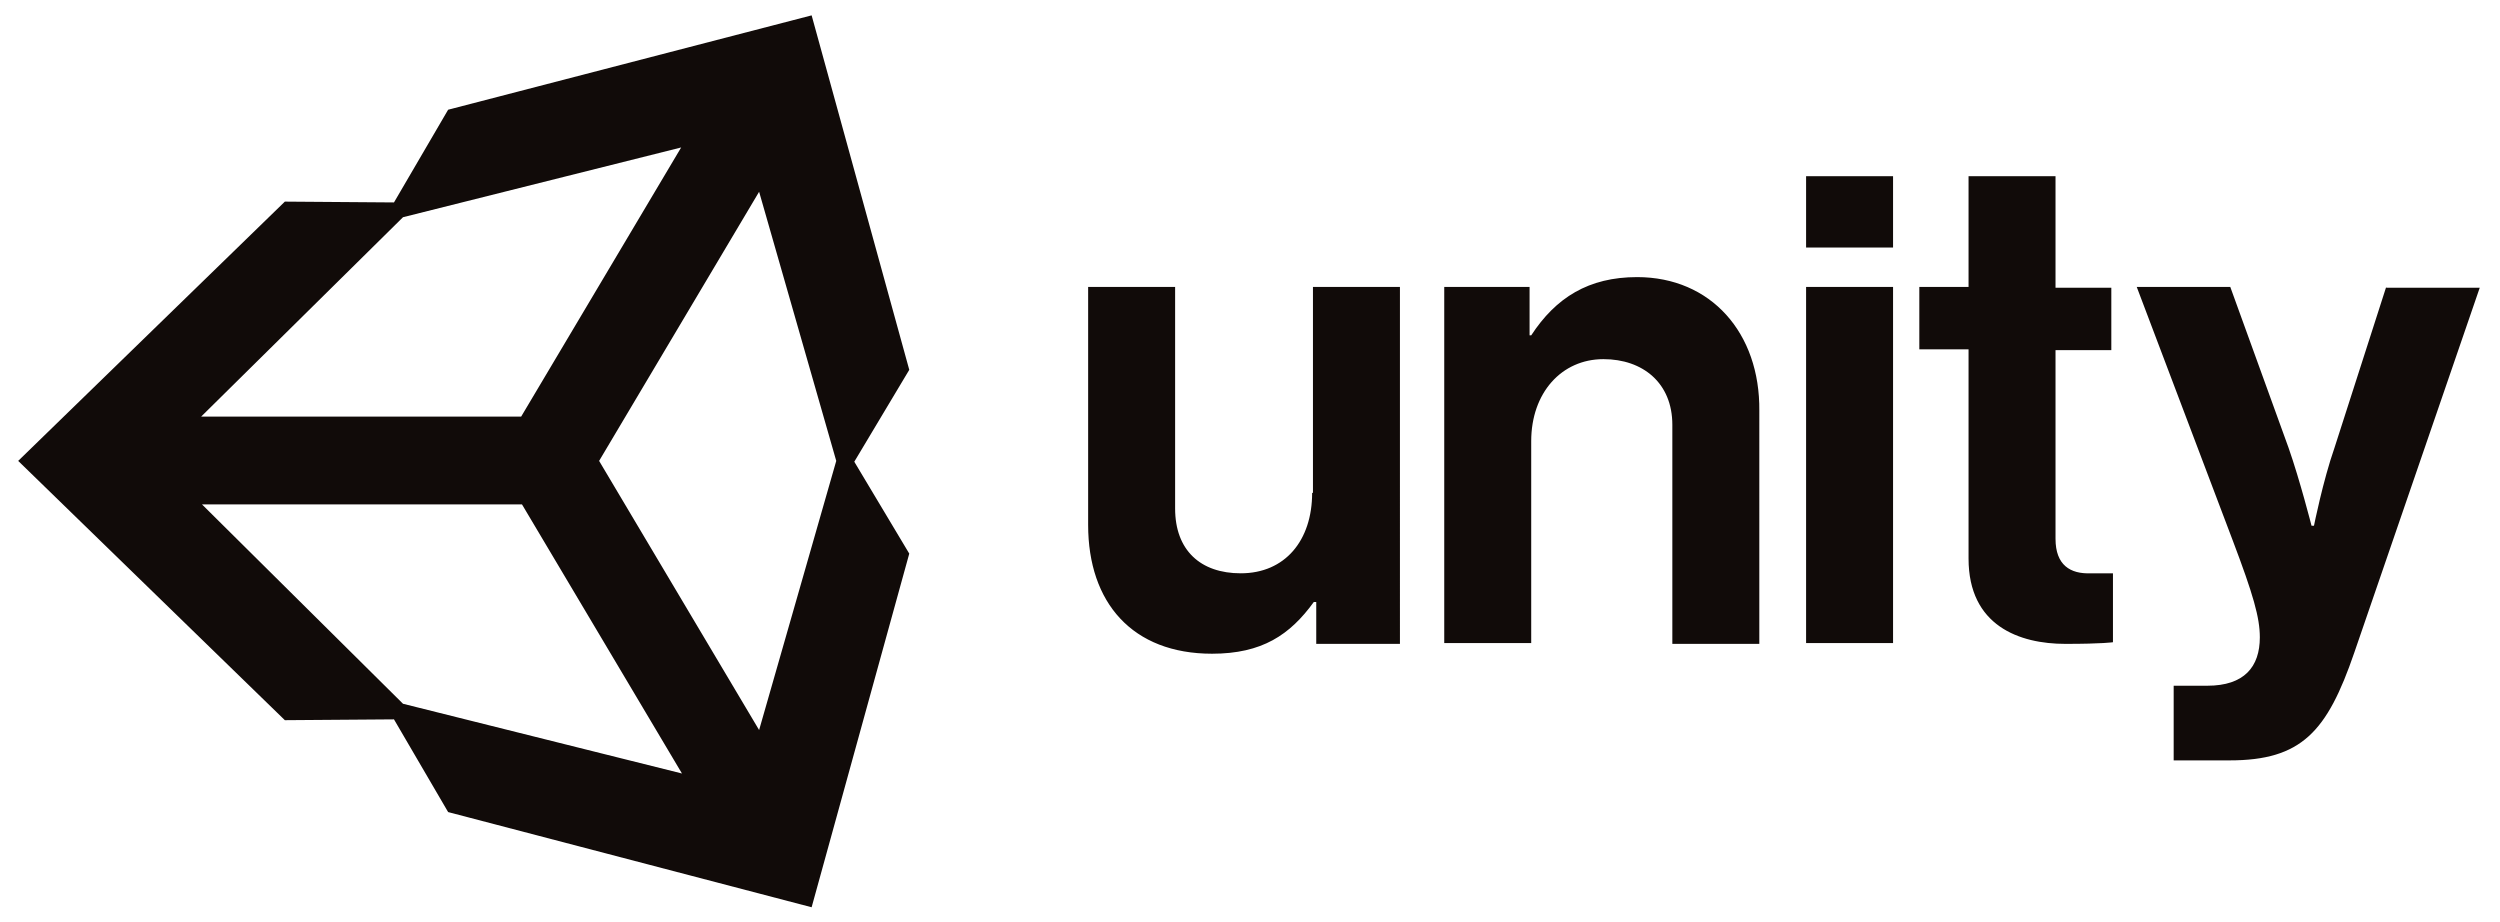
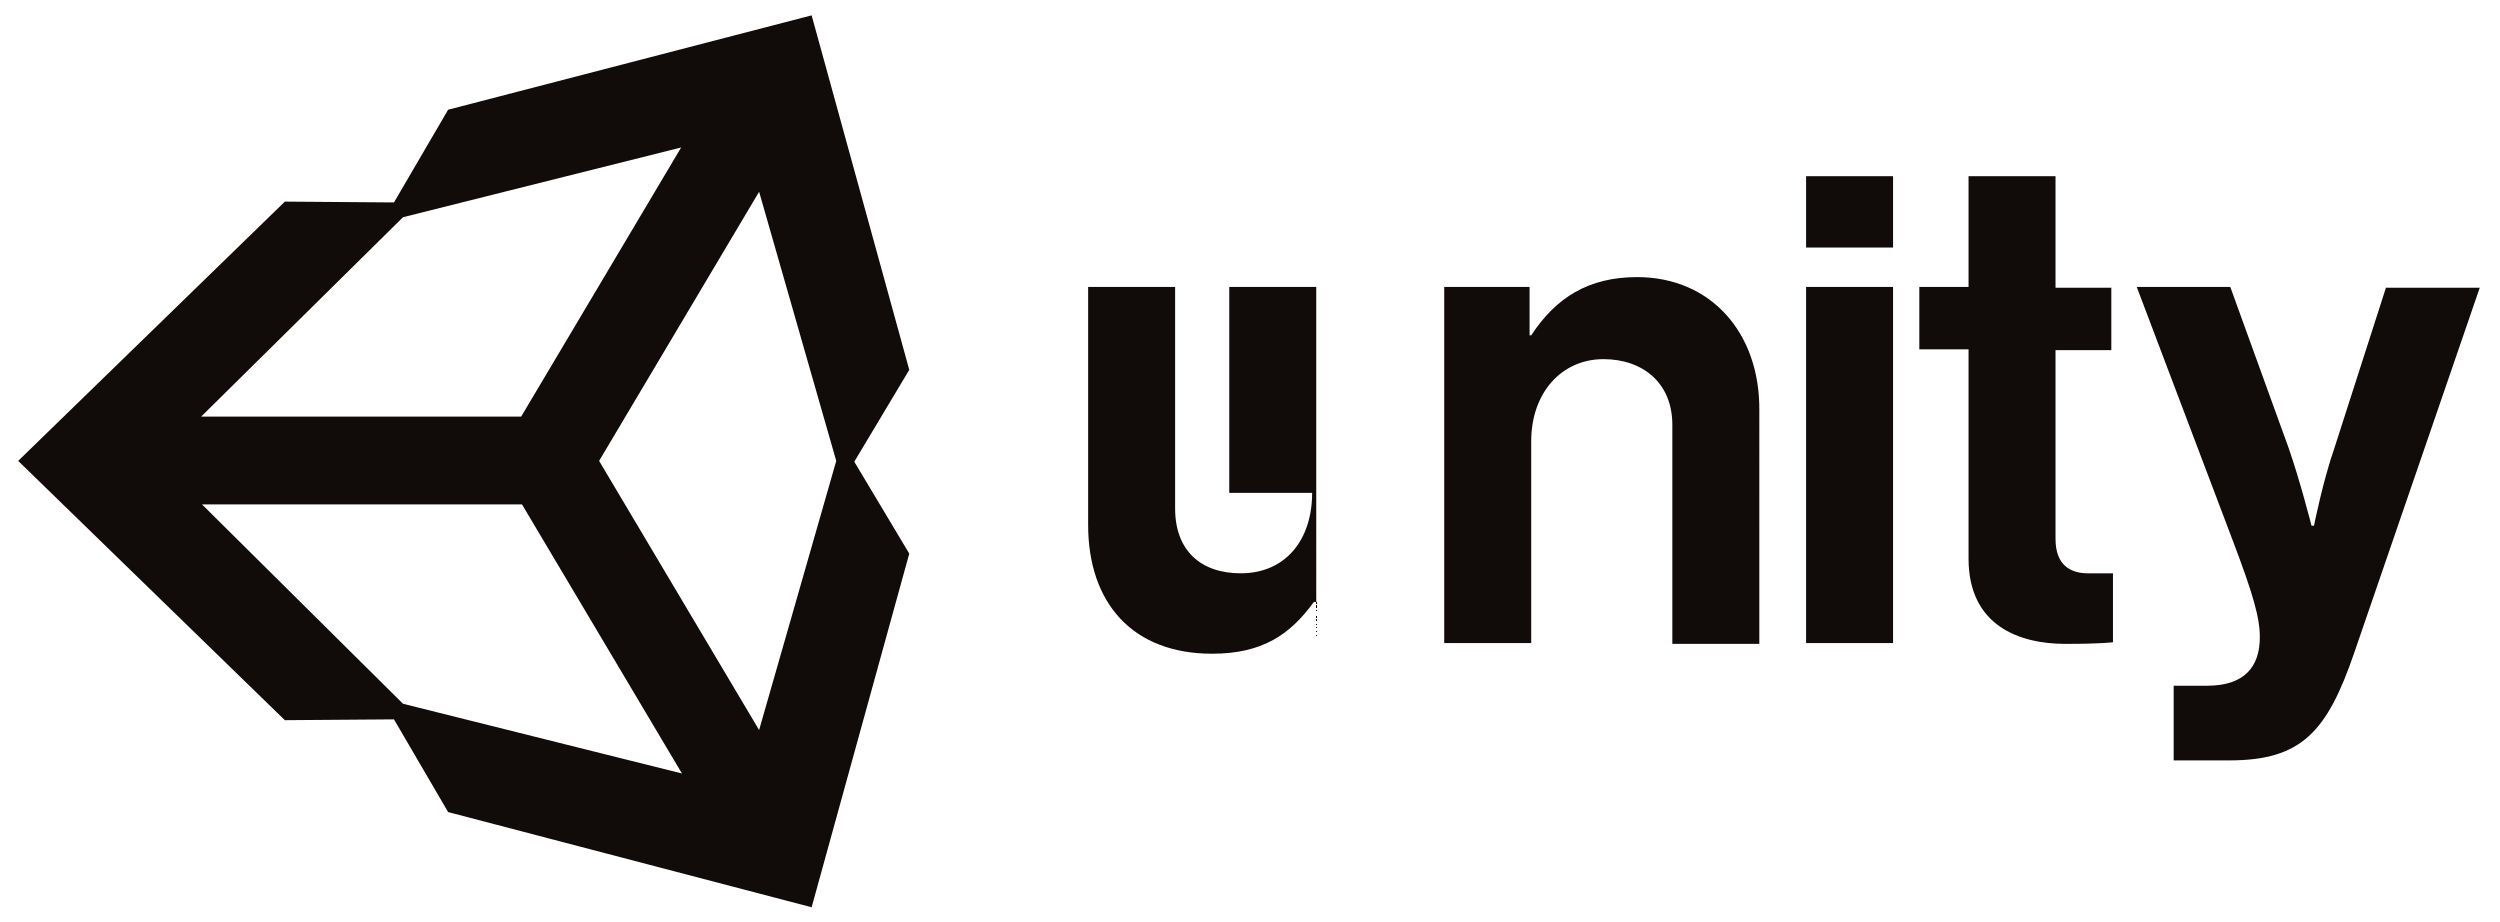
<svg xmlns="http://www.w3.org/2000/svg" viewBox="-2.032 -1.716 279.297 102.95" style="max-height: 500px" width="279.297" height="102.95">
-   <path fill="#110b09" d="M82.775 79.842L64.9 49.775l17.875-30.067 8.617 30.067zm-39.783-2.934L20.533 54.633h35.75L74.158 84.7zm0-54.358l31.075-7.792-17.875 30.067h-35.75zM88.642 0L48.033 10.542 41.983 20.9l-12.191-.092L0 49.775l29.792 28.967 12.191-.092 6.05 10.358 40.609 10.634L99.55 60.133l-6.142-10.266L99.55 39.6zm92.216 29.242c-5.408 0-9.075 2.291-11.825 6.508h-.183v-5.408h-9.533v39.783h9.716v-22.55c0-5.408 3.392-9.167 8.067-9.167 4.4 0 7.7 2.659 7.7 7.334v24.475h9.717V44.183c.091-8.708-5.409-14.941-13.659-14.941zm-36.3 24.108c0 5.317-3.025 8.983-7.975 8.983-4.491 0-7.333-2.566-7.333-7.241v-24.75h-9.717v26.583c0 8.708 4.95 14.392 13.842 14.392 5.592 0 8.708-2.109 11.367-5.775h.275v4.675h9.35V30.342h-9.717V53.35zm55.184-23.008h9.716v39.783h-9.716zm0-12.375h9.716v7.975h-9.716zm64.808 12.375l-5.775 17.966c-1.283 3.667-2.292 8.709-2.292 8.709h-.275s-1.283-5.042-2.566-8.709l-6.509-17.966h-10.45l10.725 28.325c2.292 6.05 3.025 8.616 3.025 10.816 0 3.3-1.741 5.409-5.866 5.409h-3.759v8.341h6.234c8.066 0 10.908-3.208 13.933-12.008L275 30.433h-10.45zm-36.942 28.141V37.4h6.234v-6.967h-6.234V17.967h-9.716v12.375h-5.5v6.966h5.5v23.375c0 7.517 5.683 9.534 10.816 9.534 4.217 0 5.317-.184 5.317-.184v-7.7h-2.475c-2.292.092-3.942-.916-3.942-3.85z" />
+   <path fill="#110b09" d="M82.775 79.842L64.9 49.775l17.875-30.067 8.617 30.067zm-39.783-2.934L20.533 54.633h35.75L74.158 84.7zm0-54.358l31.075-7.792-17.875 30.067h-35.75zM88.642 0L48.033 10.542 41.983 20.9l-12.191-.092L0 49.775l29.792 28.967 12.191-.092 6.05 10.358 40.609 10.634L99.55 60.133l-6.142-10.266L99.55 39.6zm92.216 29.242c-5.408 0-9.075 2.291-11.825 6.508h-.183v-5.408h-9.533v39.783h9.716v-22.55c0-5.408 3.392-9.167 8.067-9.167 4.4 0 7.7 2.659 7.7 7.334v24.475h9.717V44.183c.091-8.708-5.409-14.941-13.659-14.941zm-36.3 24.108c0 5.317-3.025 8.983-7.975 8.983-4.491 0-7.333-2.566-7.333-7.241v-24.75h-9.717v26.583c0 8.708 4.95 14.392 13.842 14.392 5.592 0 8.708-2.109 11.367-5.775h.275v4.675V30.342h-9.717V53.35zm55.184-23.008h9.716v39.783h-9.716zm0-12.375h9.716v7.975h-9.716zm64.808 12.375l-5.775 17.966c-1.283 3.667-2.292 8.709-2.292 8.709h-.275s-1.283-5.042-2.566-8.709l-6.509-17.966h-10.45l10.725 28.325c2.292 6.05 3.025 8.616 3.025 10.816 0 3.3-1.741 5.409-5.866 5.409h-3.759v8.341h6.234c8.066 0 10.908-3.208 13.933-12.008L275 30.433h-10.45zm-36.942 28.141V37.4h6.234v-6.967h-6.234V17.967h-9.716v12.375h-5.5v6.966h5.5v23.375c0 7.517 5.683 9.534 10.816 9.534 4.217 0 5.317-.184 5.317-.184v-7.7h-2.475c-2.292.092-3.942-.916-3.942-3.85z" />
</svg>